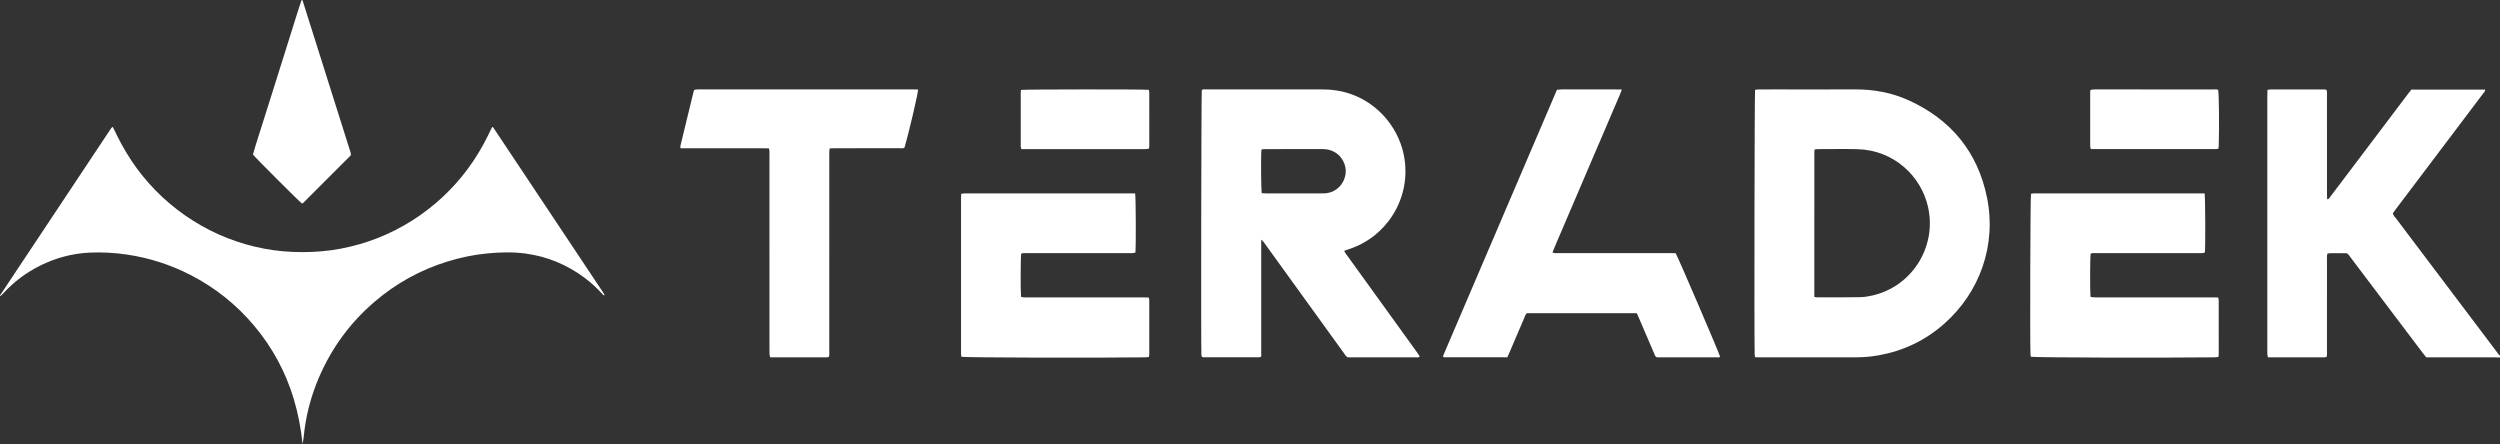
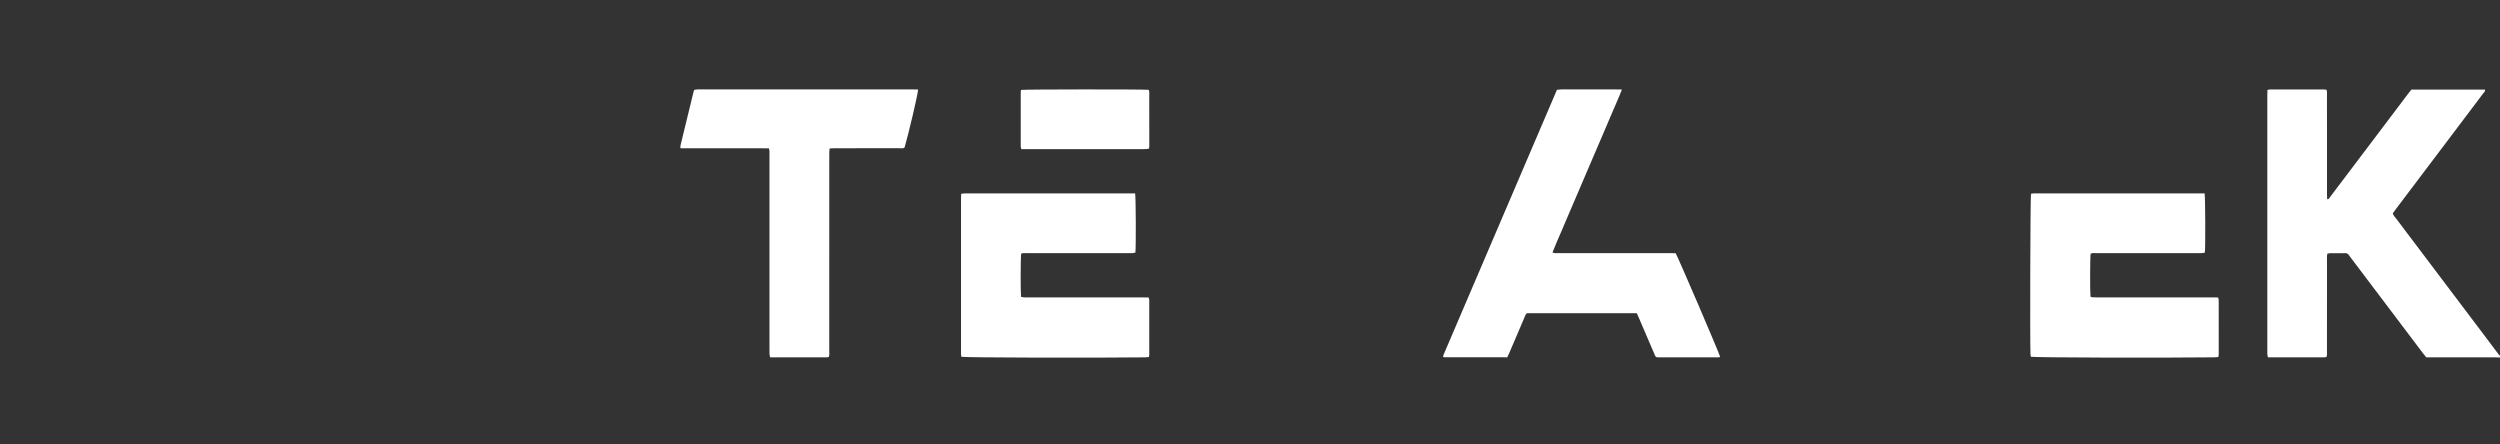
<svg xmlns="http://www.w3.org/2000/svg" id="Layer_2" data-name="Layer 2" viewBox="0 0 2612.51 464">
  <rect x="0" y="0" width="2612.51" height="464" fill="#333333" stroke="none" />
  <defs>
    <style>      .cls-1 {        fill: #fff;      }    </style>
  </defs>
  <g id="Ebene_1" data-name="Ebene 1">
    <g>
      <path class="cls-1" d="m2612.51,373.6c-1.93-.06-3.85-.17-5.78-.17-21.74-.01-43.49,0-65.23,0h-6.02c-1.19-1.47-2.43-2.92-3.58-4.43-24.94-33.01-49.87-66.04-74.82-99.05-4.8-6.35-2.98-5.27-10.74-5.37-3.68-.05-7.37-.03-11.05.02-1.01.01-2.02.27-3.1.42-.76,2.25-.47,4.35-.47,6.41-.02,31.74,0,63.48-.03,95.22,0,2.06.27,4.17-.46,6.35-.74.15-1.4.39-2.06.39-19.62.02-39.25.02-59.13.02-.26-1.19-.57-2.14-.65-3.12-.11-1.22-.03-2.45-.03-3.68,0-88.73,0-177.46,0-266.19,0-2.07.09-4.15.14-6.51,1.25-.17,2.24-.41,3.23-.42,18.59-.02,37.18-.02,55.76,0,.85,0,1.69.15,2.55.23,1.01,1.8.64,3.58.65,5.28.03,13.33.02,26.65.02,39.98,0,21.39,0,42.79,0,64.18,0,1.69.11,3.37.17,5.02,1.97.19,2.28-1.27,2.95-2.16,14.08-18.59,28.13-37.2,42.18-55.81,13.1-17.35,26.21-34.7,39.32-52.04,1.16-1.53,2.36-3.02,3.57-4.55h76.87c.49,2.06-1.08,3-1.95,4.17-11.05,14.72-22.16,29.4-33.26,44.09-19.34,25.6-38.68,51.2-58.01,76.81-1.05,1.39-2.03,2.82-3.08,4.28.6,2.27,2.22,3.71,3.45,5.35,31.78,42.13,63.59,84.24,95.39,126.36,4.01,5.32,7.98,10.67,12,15.98.28.37.78.57,1.18.85v2.1Z" />
-       <path class="cls-1" d="m316.22,464c-1.7-16.07-4.62-31.71-9.23-47.04-8.48-28.26-22.23-53.69-41.17-76.29-18.71-22.33-41.05-40.16-66.98-53.45-20.76-10.64-42.68-17.67-65.76-21.13-13.22-1.98-26.5-2.75-39.85-2.08-18.12.91-35.24,5.58-51.45,13.66-14.76,7.35-27.68,17.16-38.8,29.33-.7.77-1.47,1.49-2.22,2.22-.1.09-.31.07-.46.1-.1-.12-.28-.24-.29-.37-.01-.15.09-.34.18-.48,38.63-58.12,77.26-116.24,115.9-174.35.29-.43.68-.8,1.05-1.16.11-.1.33-.08.8-.19,2.9,5.82,5.66,11.81,8.83,17.57,3.29,5.98,6.79,11.88,10.57,17.56,3.68,5.54,7.65,10.92,11.84,16.09,4.19,5.17,8.64,10.16,13.29,14.92,4.65,4.76,9.53,9.33,14.61,13.63,5.21,4.41,10.65,8.6,16.24,12.51,5.45,3.81,11.12,7.36,16.9,10.64,5.78,3.29,11.72,6.35,17.79,9.07,6.23,2.8,12.61,5.3,19.07,7.5,6.29,2.14,12.72,3.97,19.18,5.51,6.47,1.53,13.03,2.78,19.62,3.7,6.59.91,13.24,1.49,19.89,1.78,6.82.3,13.68.3,20.5,0,6.64-.28,13.3-.85,19.89-1.76,6.59-.91,13.14-2.17,19.62-3.7,6.47-1.53,12.9-3.34,19.19-5.48,6.46-2.19,12.85-4.7,19.07-7.49,6.07-2.72,12.01-5.77,17.8-9.06,5.79-3.28,11.46-6.82,16.91-10.63,5.6-3.91,11.03-8.11,16.24-12.52,5.08-4.3,9.96-8.87,14.62-13.62,4.66-4.75,9.12-9.73,13.32-14.89,4.2-5.16,8.17-10.54,11.86-16.08,3.79-5.68,7.3-11.57,10.6-17.55,3.2-5.81,5.96-11.85,8.89-17.74.35.06.51.06.65.12.16.06.35.14.44.28,38.11,57.2,76.21,114.4,114.3,171.61.77,1.15,1.45,2.36,2.16,3.52-.9,1.03-1.23-.02-1.67-.29-.43-.27-.73-.74-1.09-1.13-5.57-6.11-11.65-11.66-18.28-16.6-18.37-13.67-38.84-22.19-61.57-25.27-13.47-1.82-26.92-1.4-40.4-.1-14.01,1.35-27.69,4.25-41.13,8.39-28.38,8.74-53.82,22.83-76.34,42.14-25.46,21.83-44.81,48.19-58.02,79.01-7.5,17.48-12.6,35.67-15.1,54.55-.41,3.13-.7,6.27-1.1,9.4-.24,1.88-.59,3.75-.89,5.63Z" />
-       <path class="cls-1" d="m1317.98,250.39c0,21.45,0,41.77,0,62.08,0,20.11,0,40.22,0,60.24-1.07.34-1.55.63-2.03.63-19.46.02-38.92.02-58.39,0-.48,0-.97-.26-1.66-.46-.15-.83-.38-1.66-.43-2.5-.5-10.23-.13-272.3.41-276.39,1.64-.92,3.59-.54,5.44-.55,17.53-.03,35.07-.02,52.6-.02,22.09,0,44.19.09,66.28-.01,11.15-.05,21.99,1.39,32.5,5.24,29.56,10.83,50.79,37.61,55.13,68.13,5.99,42.07-19.53,80.93-57.82,93.45-1.65.54-3.28,1.12-5.25,1.81.49,1.9,1.7,3.14,2.67,4.49,17.43,24.17,34.88,48.33,52.32,72.5,7.18,9.95,14.37,19.9,21.54,29.86.81,1.12,1.53,2.31,2.24,3.38-.78,1.78-2.2,1.13-3.28,1.13-18.06.04-36.12.03-54.18.03-5.96,0-11.92,0-17.7,0-2.16-1.15-3.07-3.13-4.28-4.81-27.11-37.51-54.2-75.03-81.31-112.55-1.2-1.66-2.24-3.49-4.8-5.68Zm.48-48.52c1.68.08,3.05.21,4.43.21,19.62.01,39.24,0,58.86,0,.88,0,1.75,0,2.63-.04,10.91-.57,19.68-8.49,21.62-19.52,1.78-10.11-4.01-20.58-13.7-24.75-3.27-1.41-6.68-1.97-10.23-1.97-19.79.03-39.59,0-59.38.02-1.36,0-2.72.15-4.31.24-.15,1.11-.33,1.94-.36,2.77-.39,10.27-.12,38.48.46,43.04Z" />
-       <path class="cls-1" d="m1834.02,373.24c-.16-1.27-.34-2.11-.37-2.95-.54-15.57-.18-271.4.41-276.39,1.07-.14,2.23-.42,3.39-.43,6.49-.04,12.97-.02,19.46-.02,27.17,0,54.35.09,81.52-.03,19.56-.08,38.45,3.33,56.23,11.43,44.16,20.12,72.04,53.93,81.76,101.5,10.17,49.75-7.47,99.42-45.27,132.46-19.46,17.01-41.97,27.77-67.38,32.39-7.94,1.45-15.98,2.19-24.06,2.2-33.84.04-67.67.02-101.51.02-1.21,0-2.42-.1-4.19-.18Zm61.96-62.93c1.42.2,2.25.43,3.09.43,14.9-.02,29.8.06,44.7-.19,4.34-.07,8.73-.8,12.98-1.77,41.24-9.43,67.25-50.58,58.14-92.14-7.17-32.71-35.97-59.81-73.79-60.74-13.66-.34-27.34-.08-41.02-.07-1.18,0-2.36.18-3.69.29-.17.93-.4,1.59-.4,2.24-.02,50.47-.02,100.93-.02,151.94Z" />
      <path class="cls-1" d="m1575.13,373.38c-22.1,0-43.83,0-65.55-.02-.46,0-.92-.27-1.62-.48.19-.76.26-1.44.52-2.05,39.49-92.31,79-184.62,118.55-277.02,5.78-.73,11.37-.28,16.94-.36,5.61-.08,11.22-.02,16.84-.02s11.22-.01,16.84,0c5.56.02,11.13-.09,17.25.11-2.93,7.76-6.17,14.72-9.16,21.79-3,7.1-6.04,14.19-9.08,21.28-3.03,7.09-6.08,14.17-9.12,21.26-3.04,7.09-6.07,14.18-9.11,21.27-2.96,6.93-5.92,13.86-8.89,20.79-3.04,7.09-6.09,14.17-9.12,21.26-3.03,7.09-6.07,14.18-9.08,21.28-2.99,7.07-6.21,14.04-8.98,21.3,1.91,1.1,3.67.74,5.36.74,10,.03,19.99.02,29.99.02,29.29,0,58.58,0,87.87,0,1.9,0,3.81.06,5.48.08,2.4,3.83,44.9,102.9,46.39,107.98-.45,1.05-1.43.8-2.23.8-21.05.01-42.09,0-63.14-.01-.35,0-.69-.09-1.04-.14-1.56-.83-1.85-2.49-2.46-3.9-5.27-12.23-10.5-24.48-15.75-36.73-.75-1.76-1.56-3.49-2.37-5.29h-114.86c-1.65,1.33-2.03,3.3-2.78,5.03-5.06,11.75-10.06,23.53-15.1,35.29-.76,1.76-1.58,3.5-2.61,5.74Z" />
      <path class="cls-1" d="m866.12,373.02c-.83.15-1.49.37-2.15.37-19.61.02-39.22.01-59.12.01-.28-1.21-.64-2.17-.7-3.14-.11-1.75-.05-3.5-.05-5.26,0-67.67,0-135.34-.01-203.01,0-2.23.29-4.52-.61-6.99-5.24-.02-10.3-.06-15.36-.07-5.08-.01-10.17,0-15.25,0h-31.03c-5.08,0-10.17,0-15.25,0-5.06,0-10.12-.01-15.51-.02,0-1.19-.16-2.03.02-2.79,4.57-18.9,9.17-37.79,13.78-56.68.12-.49.45-.93.82-1.65,1.08-.11,2.25-.28,3.44-.35,1.05-.06,2.1-.02,3.15-.02,73.63,0,147.26,0,220.9,0,2.07,0,4.15.08,6.22.11-.15,4.7-9.69,45.35-14.16,60.65-1.67,1.23-3.66.7-5.52.7-22.26.04-44.53.02-66.79.03-1.89,0-3.79.13-5.94.2-.16,1.28-.36,2.27-.39,3.27-.06,1.58-.02,3.16-.02,4.73,0,67.85,0,135.69-.01,203.54,0,2.06.25,4.16-.42,6.33Z" />
      <path class="cls-1" d="m1186.23,202.09c.77,4.53.93,55.3.28,61.83-.88.19-1.85.5-2.83.57-1.57.1-3.15.04-4.73.04-35.24,0-70.48,0-105.72.02-2.06,0-4.19-.37-6.11.56-.62,4.1-.73,38.96-.13,45.06.86.19,1.82.51,2.8.57,1.57.1,3.15.04,4.73.04,39.8,0,79.59,0,119.39,0,2.08,0,4.16.07,6.44.11.26,1.08.63,1.89.63,2.7.03,18.93.03,37.87.01,56.8,0,.83-.24,1.66-.4,2.73-1.58.11-2.94.29-4.3.3-56.41.65-186.38.29-191.64-.57-.12-.9-.31-1.89-.36-2.9-.07-1.22-.02-2.45-.02-3.68,0-52.42,0-104.84,0-157.26,0-2.07.08-4.15.12-6.45,1.31-.18,2.31-.39,3.31-.44,1.22-.07,2.45-.02,3.68-.02,56.1,0,112.2,0,168.3,0h6.54Z" />
      <path class="cls-1" d="m2303.83,202.09c.76,4.54.92,55.34.28,61.83-.88.18-1.85.5-2.83.57-1.57.1-3.15.04-4.73.04-35.24,0-70.48,0-105.72.02-2.05,0-4.2-.47-6.12.63-.6,4-.72,38.84-.13,44.97.86.19,1.82.51,2.8.57,1.57.1,3.15.04,4.73.04,39.8,0,79.59,0,119.39,0,2.08,0,4.15.07,6.43.11.26,1.09.63,1.9.63,2.71.03,18.93.03,37.87.02,56.8,0,.83-.25,1.66-.42,2.72-1.57.11-2.93.28-4.29.3-56.87.65-186.49.28-191.61-.58-.12-.73-.34-1.55-.38-2.38-.63-14.3-.2-163.42.51-167.96.91-.12,1.91-.32,2.91-.38,1.22-.07,2.45-.02,3.68-.02,56.1,0,112.2,0,168.3,0h6.54Z" />
-       <path class="cls-1" d="m366.47,162.42c-16.36,16.36-32.98,32.97-49.61,49.57-.34.34-.87.49-1.28.71-3.37-2.55-47.87-47-51.25-51.23,2.93-10.71,6.66-21.45,9.99-32.31,3.29-10.72,6.77-21.38,10.14-32.08,3.43-10.86,6.83-21.73,10.25-32.59,3.36-10.7,6.67-21.41,10.1-32.09,3.47-10.81,6.63-21.72,10.37-32.38.5.09.65.07.74.15.13.1.26.26.31.41,16.47,52.13,32.93,104.25,49.39,156.38.37,1.17.73,2.34,1.06,3.52.09.32.03.69.01,1.04,0,.17-.08.34-.22.91Z" />
      <path class="cls-1" d="m1067.01,93.96c4.42-.64,128.22-.71,133.42-.1.18.71.55,1.51.55,2.32.03,18.92.03,37.84.02,56.76,0,.68-.16,1.36-.29,2.36-1.02.17-1.99.41-2.97.49-1.04.09-2.1.03-3.15.03-40.46,0-80.93,0-121.39,0h-5.92c-.25-1.11-.6-1.92-.6-2.73-.03-19.09-.02-38.19,0-57.28,0-.5.17-1,.33-1.85Z" />
-       <path class="cls-1" d="m2318.02,93.92c.84,4.61,1.18,39.44.58,58.4-.03,1.01-.27,2.01-.42,3.09-.89.15-1.56.37-2.23.37-43.61.02-87.21.01-131.05.01-.25-1.2-.63-2.18-.63-3.15-.03-18.74-.03-37.49-.02-56.23,0-.68.12-1.37.21-2.35.99-.2,1.95-.49,2.93-.58,1.22-.1,2.45-.03,3.68-.03,40.29,0,80.58,0,120.87.02,2.05,0,4.16-.35,6.08.46Z" />
    </g>
  </g>
</svg>